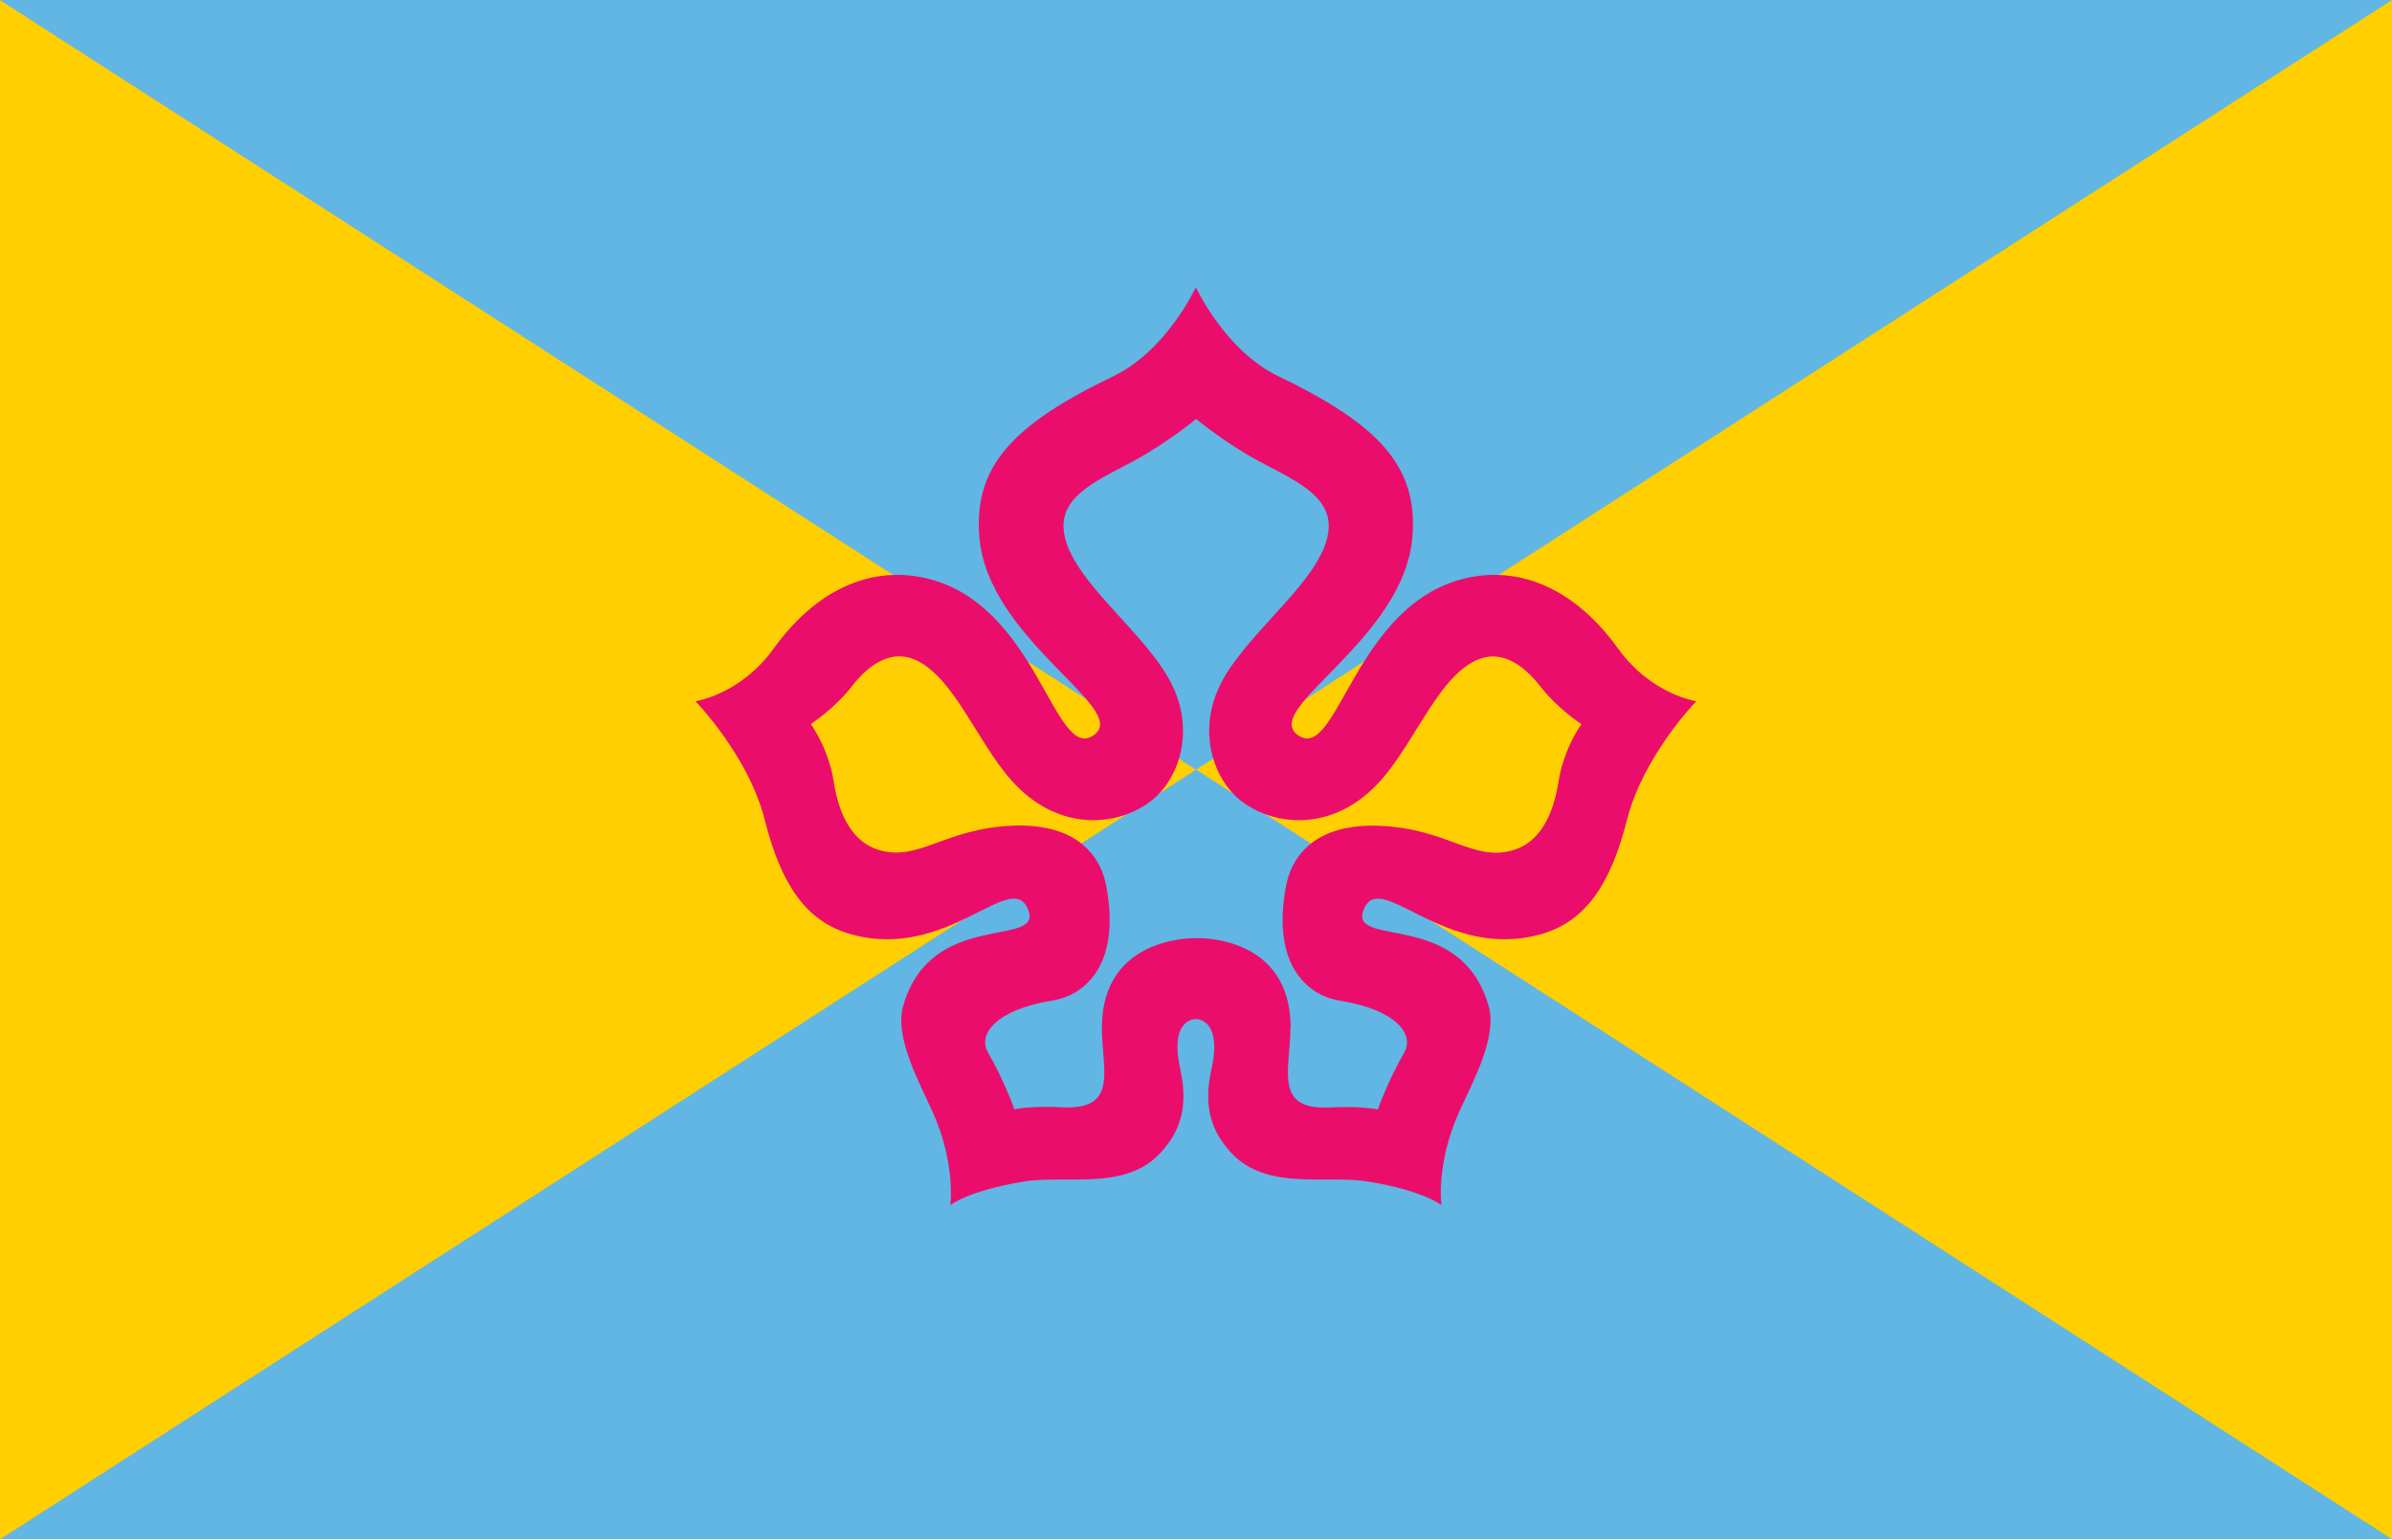
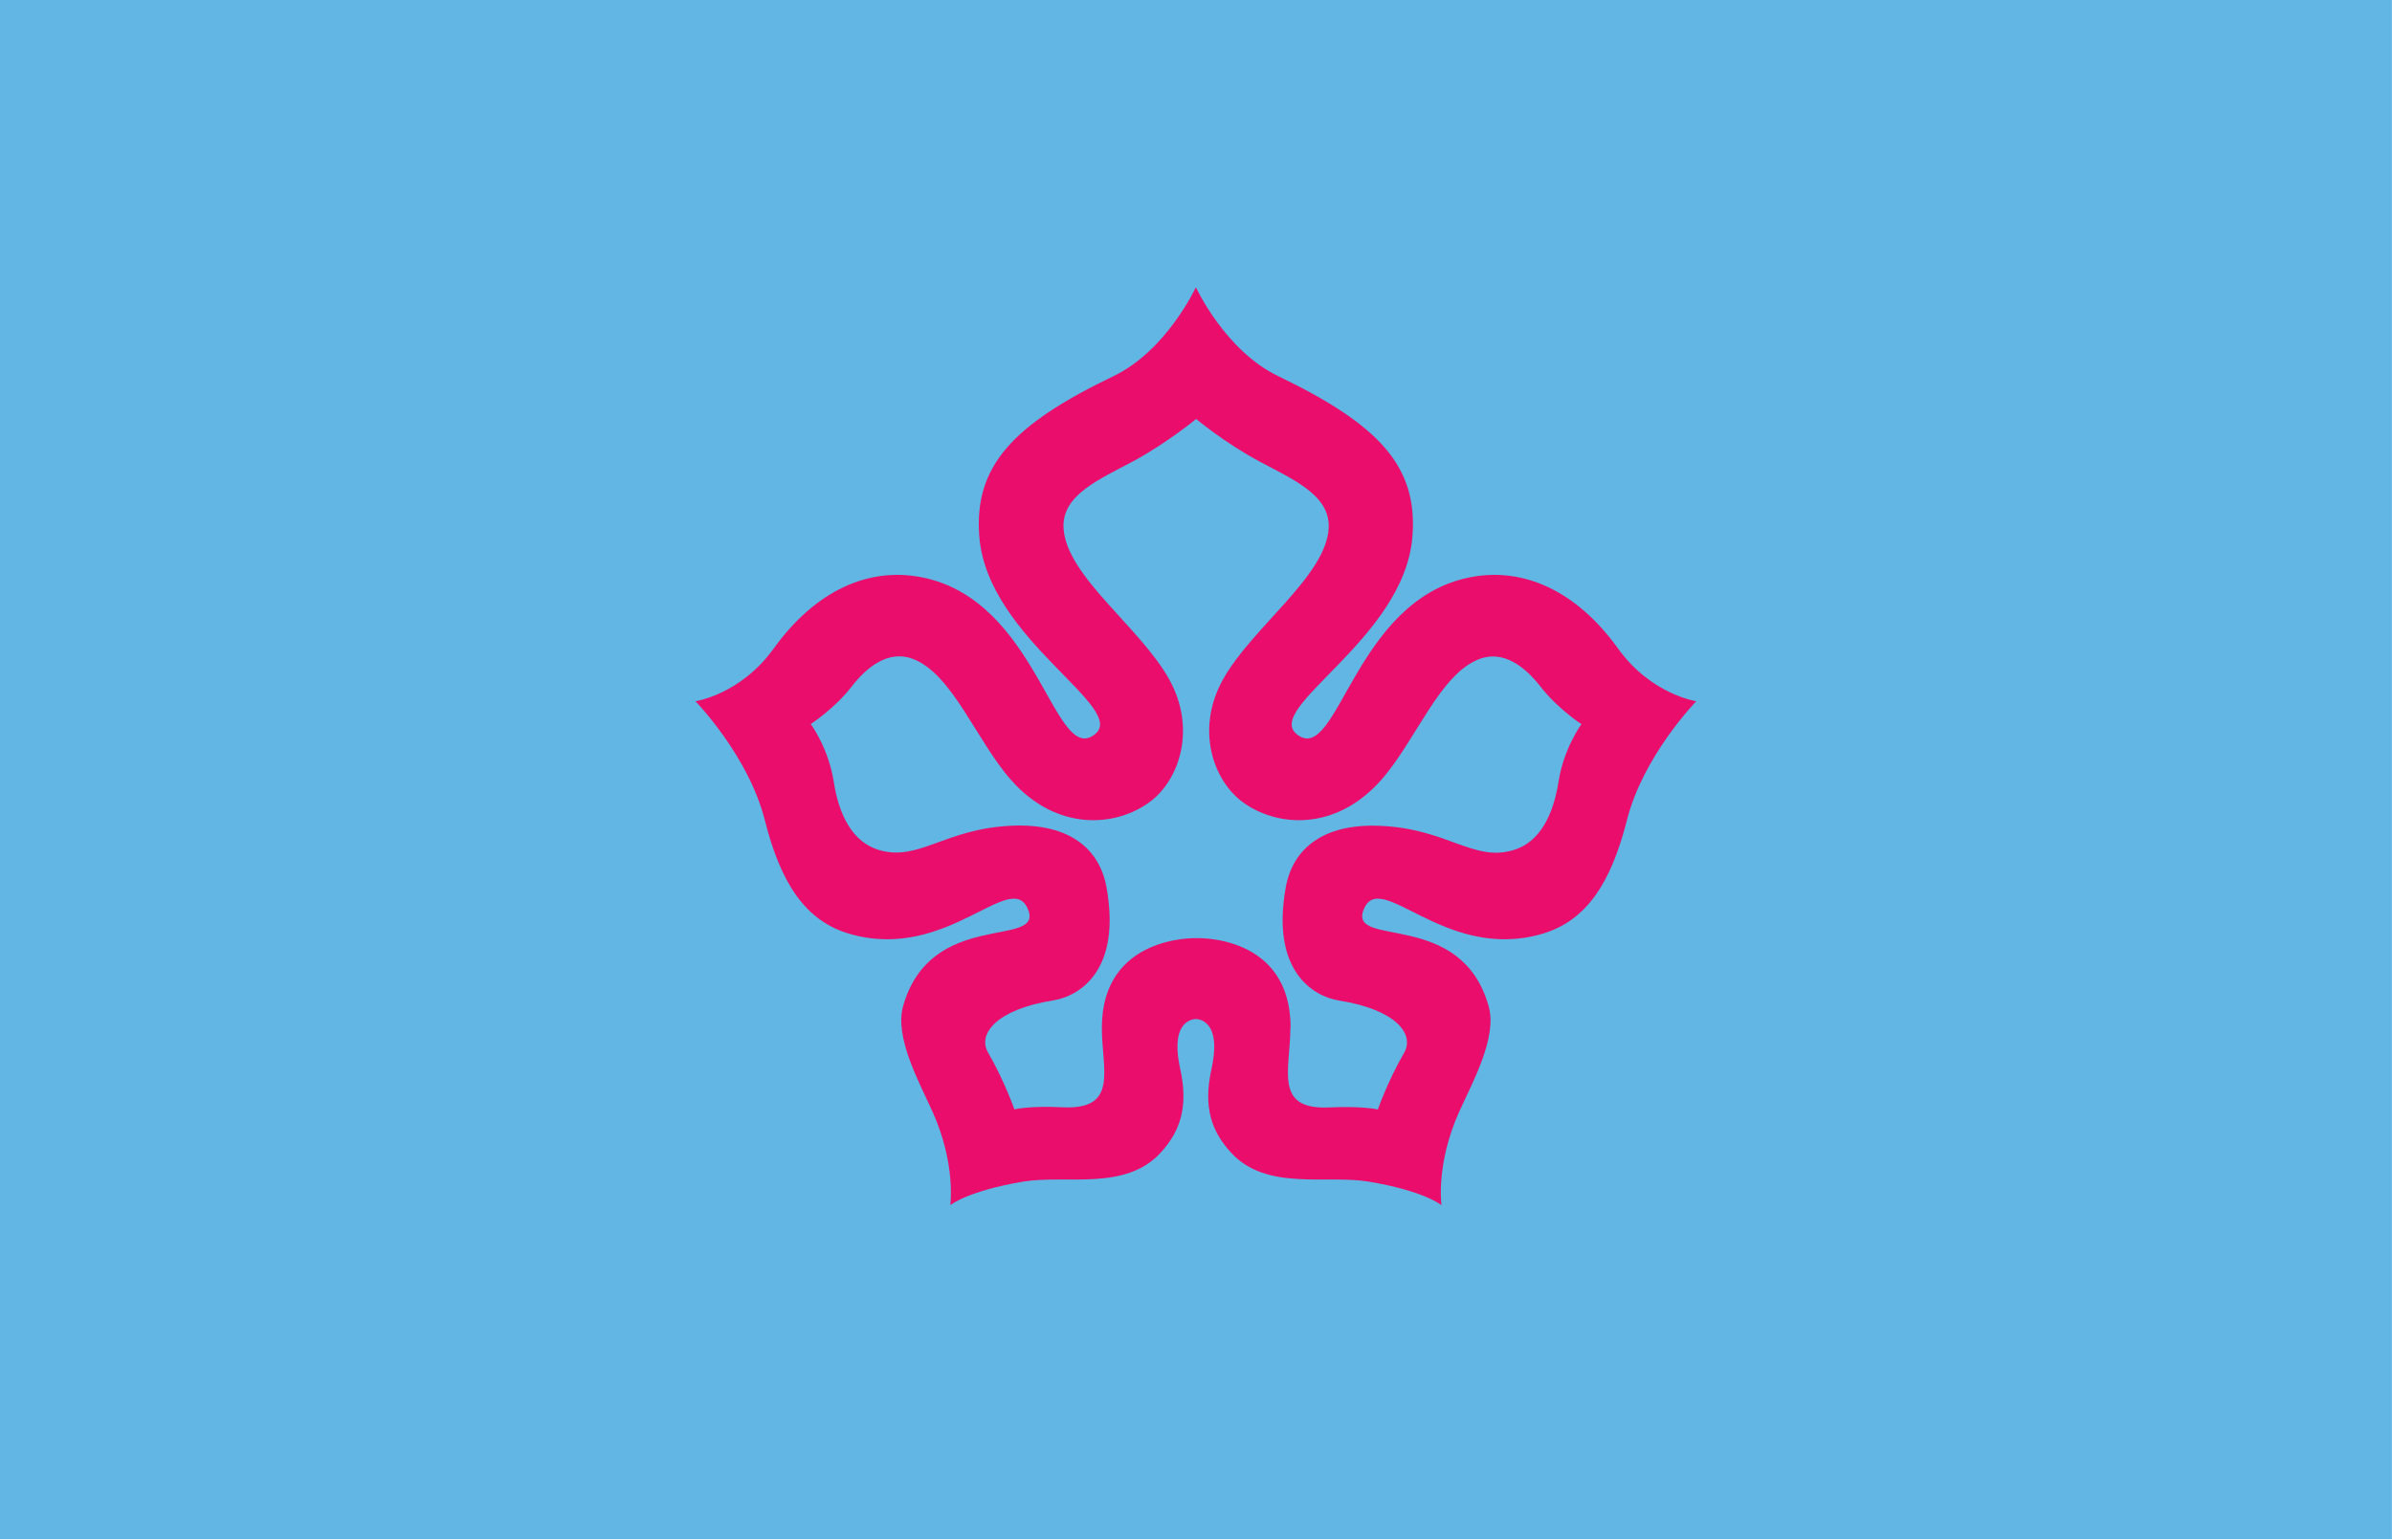
<svg xmlns="http://www.w3.org/2000/svg" clip-rule="evenodd" fill-rule="evenodd" height="1182" stroke-linejoin="round" stroke-miterlimit="2" width="1835">
  <path d="m-1723.27-8575.63h10128.4v18825h-10128.4z" fill="none" />
  <path d="m0 0h1834.93v1181.1h-1834.93z" fill="#61b6e3" />
-   <path d="m917.5 590.6-917.5 590.6v-1181.1l917.5 590.6zm0 0 917.5-590.6v1181.1l-917.5-590.6z" fill="#ffcf01" />
  <path d="m929.4 820.2c-6.6 29.6.2 48.1 14.8 64.1 27.2 29.9 73 17 105.5 22.4 43 7.1 56.1 18.1 56.1 18.1s-4.5-31.6 13.7-71.9c10.2-22.6 29.3-56.9 22.5-80.8-21.1-74.8-107.3-44.3-96-73.8 12.6-33 61.6 40 136.7 18.4 34.6-10 53.2-39.5 65.4-87.4 12.5-49.5 53.2-91.2 53.2-91.2s-34.6-5.1-60-40.4c-32.4-45-73.1-62.5-113.1-54.8-89.6 17.3-101.6 143.9-132.8 121-27.7-20.3 81.7-72.9 88.1-151.9 4.4-54.2-25.6-86.1-103-123.4-40.8-19.6-63.1-68.2-63.1-68.2s-22.3 48.5-63.1 68.2c-77.4 37.2-107.4 69.2-103 123.4 6.4 79 115.8 131.6 88.1 151.9-31.2 22.9-43.1-103.8-132.8-121-40-7.7-80.7 9.8-113.1 54.8-25.5 35.4-60 40.4-60 40.4s40.7 41.7 53.2 91.2c12.1 47.9 30.8 77.5 65.4 87.4 75.1 21.6 124.1-51.4 136.7-18.4 11.3 29.5-74.9-1-96 73.8-6.7 23.9 12.3 58.2 22.5 80.8 18.2 40.3 13.7 71.9 13.7 71.9s13.1-10.9 56.1-18.1c32.5-5.4 78.3 7.6 105.5-22.4 14.5-16 21.3-34.5 14.8-64.1-8.7-39.1 12-38.2 12-38.2s20.6-.9 12 38.2zm60.5-31.5c0 32.1-13.1 63.1 29.9 61.1 26.1-1.2 37.2 1.6 37.2 1.6s7.5-21.6 20.2-43.6c8.1-14.1-6-33-49.8-40-20.7-3.3-52.5-23.4-41-87.1 5.3-28.9 28-48.8 72-47 52 2.1 71.6 27.8 102.4 18.7 20.2-5.9 30.7-26.5 34.8-52.5 4-25.8 17.6-44.2 17.6-44.2s-18.2-11.8-31.3-28.7c-12-15.4-28.5-28.3-47-21.3-30.6 11.6-48.7 62.7-75.4 92.9-35.2 39.8-80.6 36.1-106.7 16.5-22.2-16.7-35.7-55.6-14.7-93.5 22-39.9 79.2-79.4 81.2-116.3 1.4-25.5-27.7-37.5-53.5-51.4-26.1-14-48.2-32.4-48.2-32.4s-22.1 18.3-48.2 32.4c-25.9 13.9-55 25.9-53.5 51.4 2.1 36.9 59.2 76.3 81.2 116.3 20.9 37.9 7.5 76.9-14.7 93.5-26.1 19.6-71.5 23.3-106.7-16.5-26.8-30.3-44.9-81.4-75.4-93-18.5-7-35.1 5.9-47 21.3-13.1 16.9-31.3 28.7-31.3 28.7s13.6 18.5 17.6 44.2c4 25.9 14.5 46.5 34.8 52.5 30.7 9 50.4-16.6 102.4-18.7 44-1.8 66.7 18.1 72 47 11.6 63.7-20.2 83.8-41 87.1-43.8 7-58 26-49.8 40 12.7 22 20.2 43.6 20.2 43.6s11.1-2.9 37.2-1.6c43 2 29.9-29 29.9-61.1 0-71.2 72.4-68.7 72.4-68.7s72.4-3.2 72.4 68.7z" fill="#eb0d6b" />
</svg>